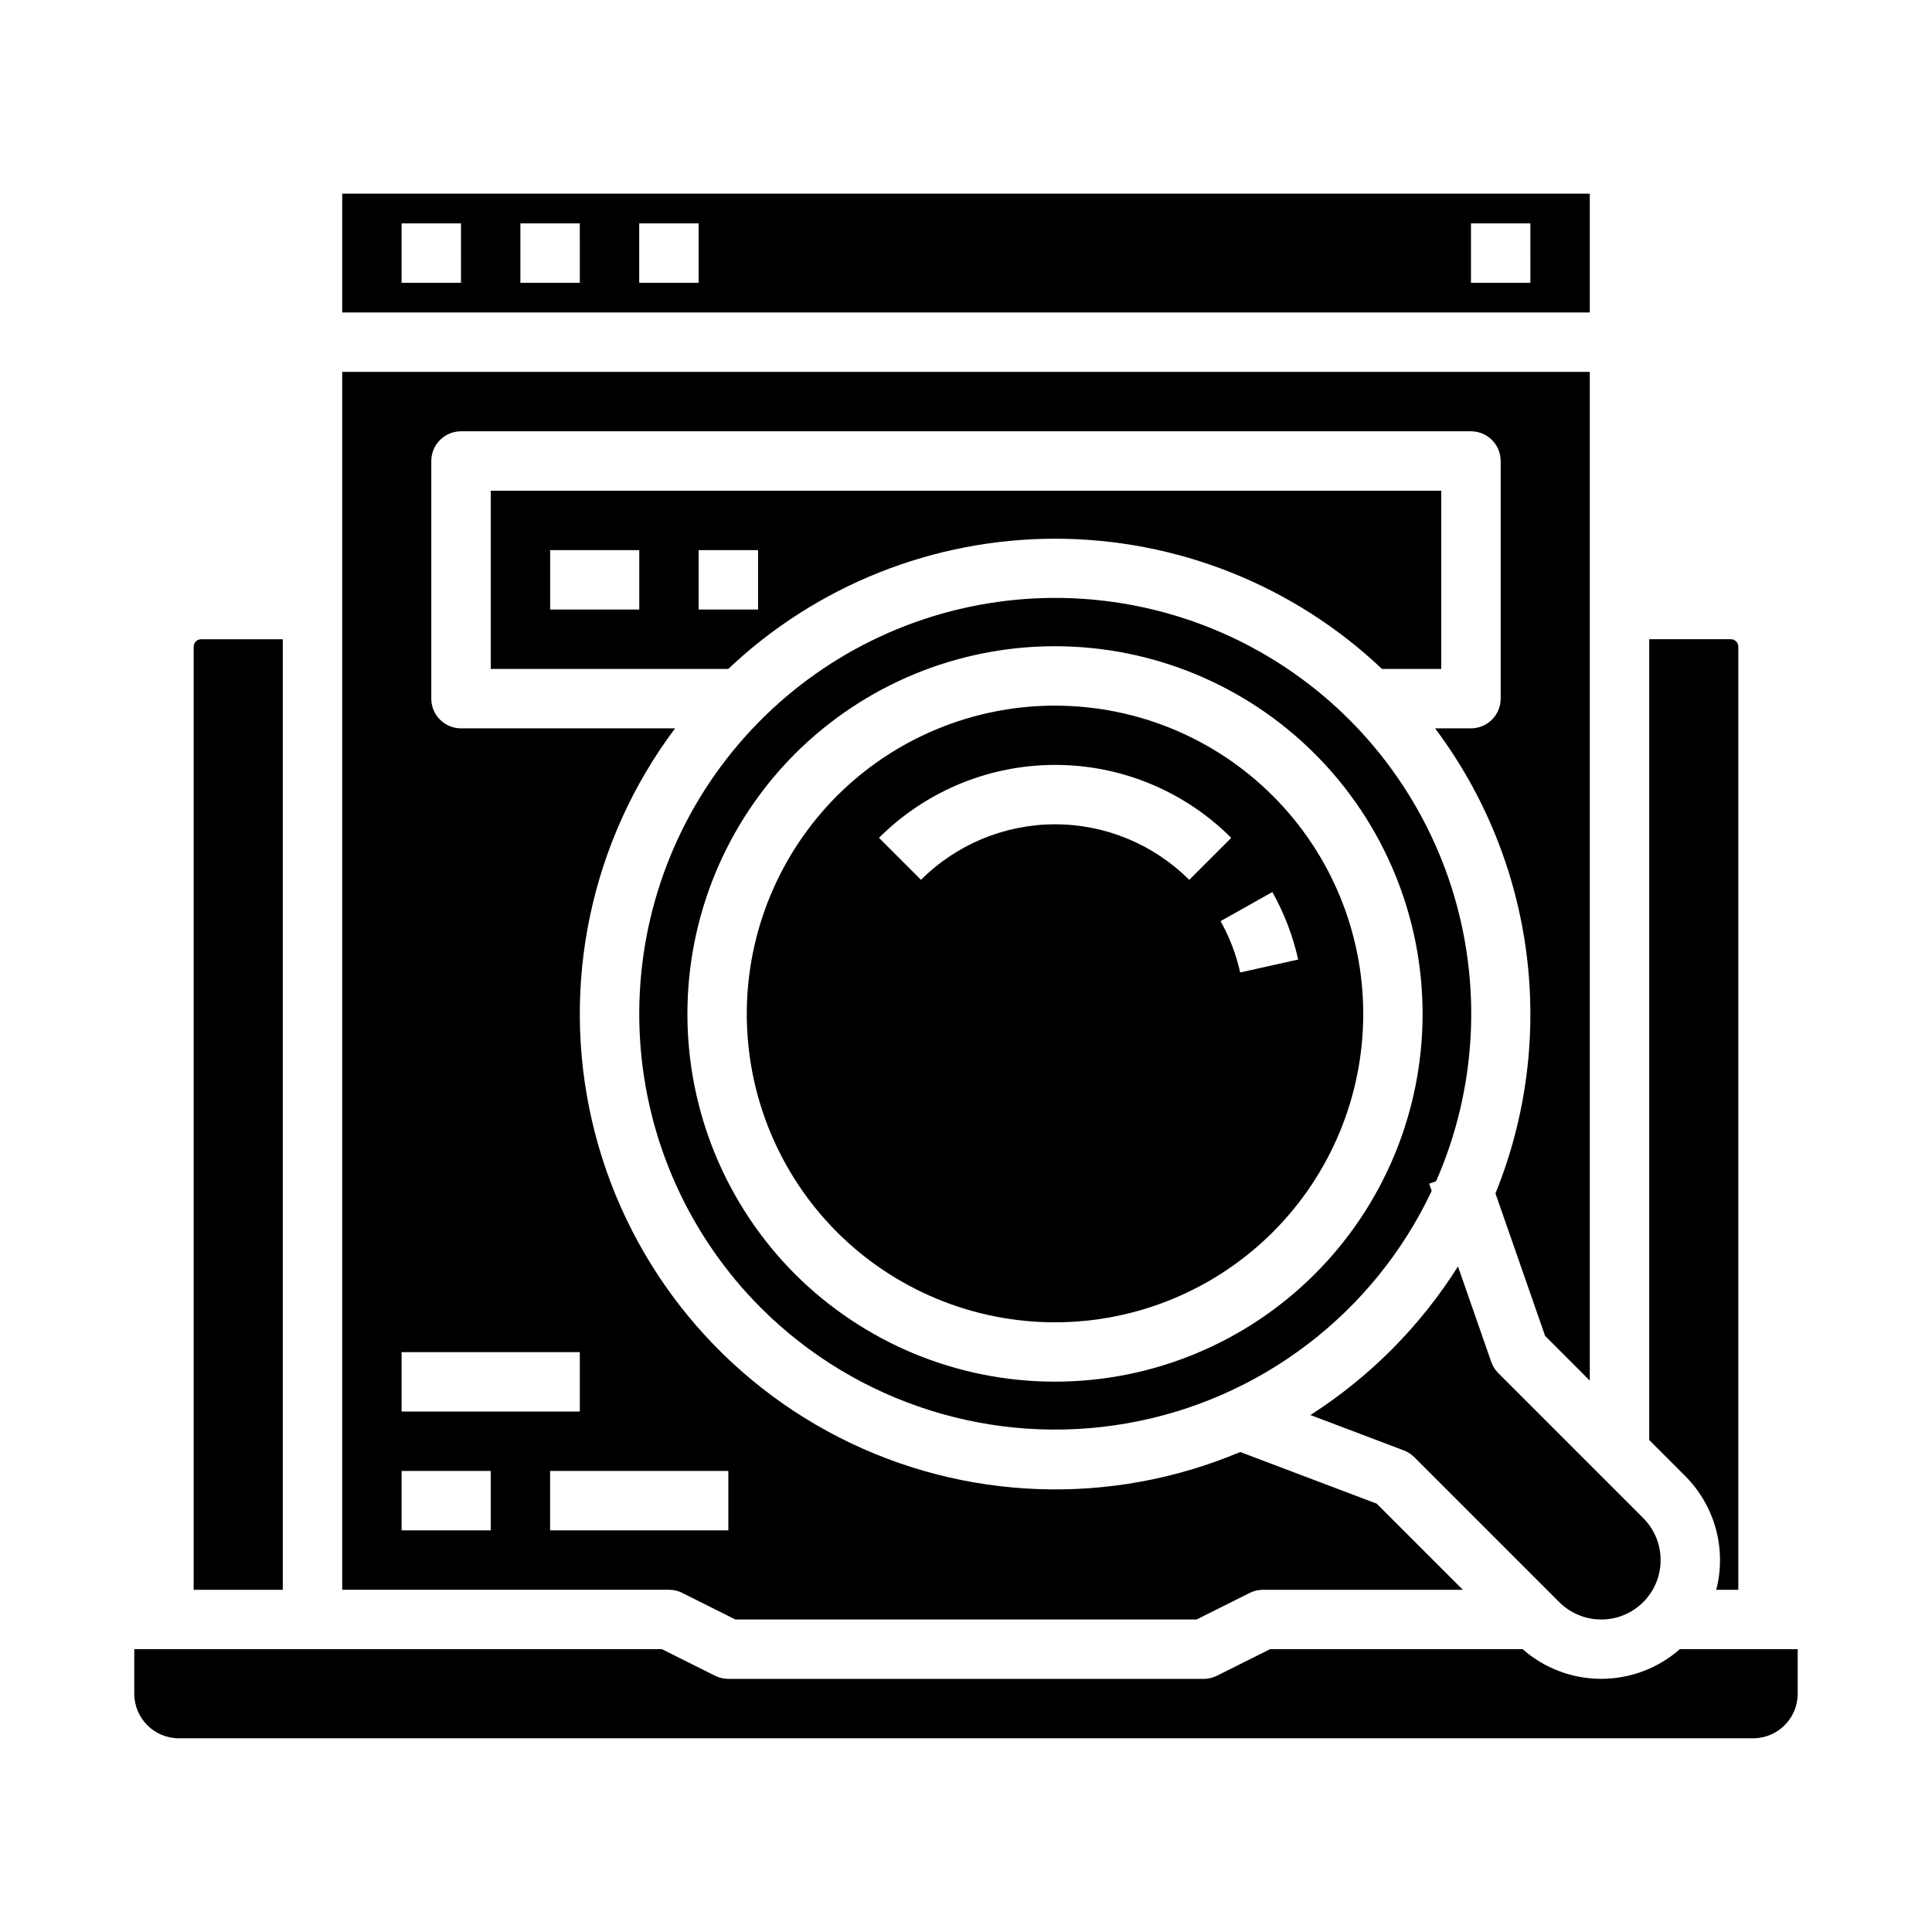
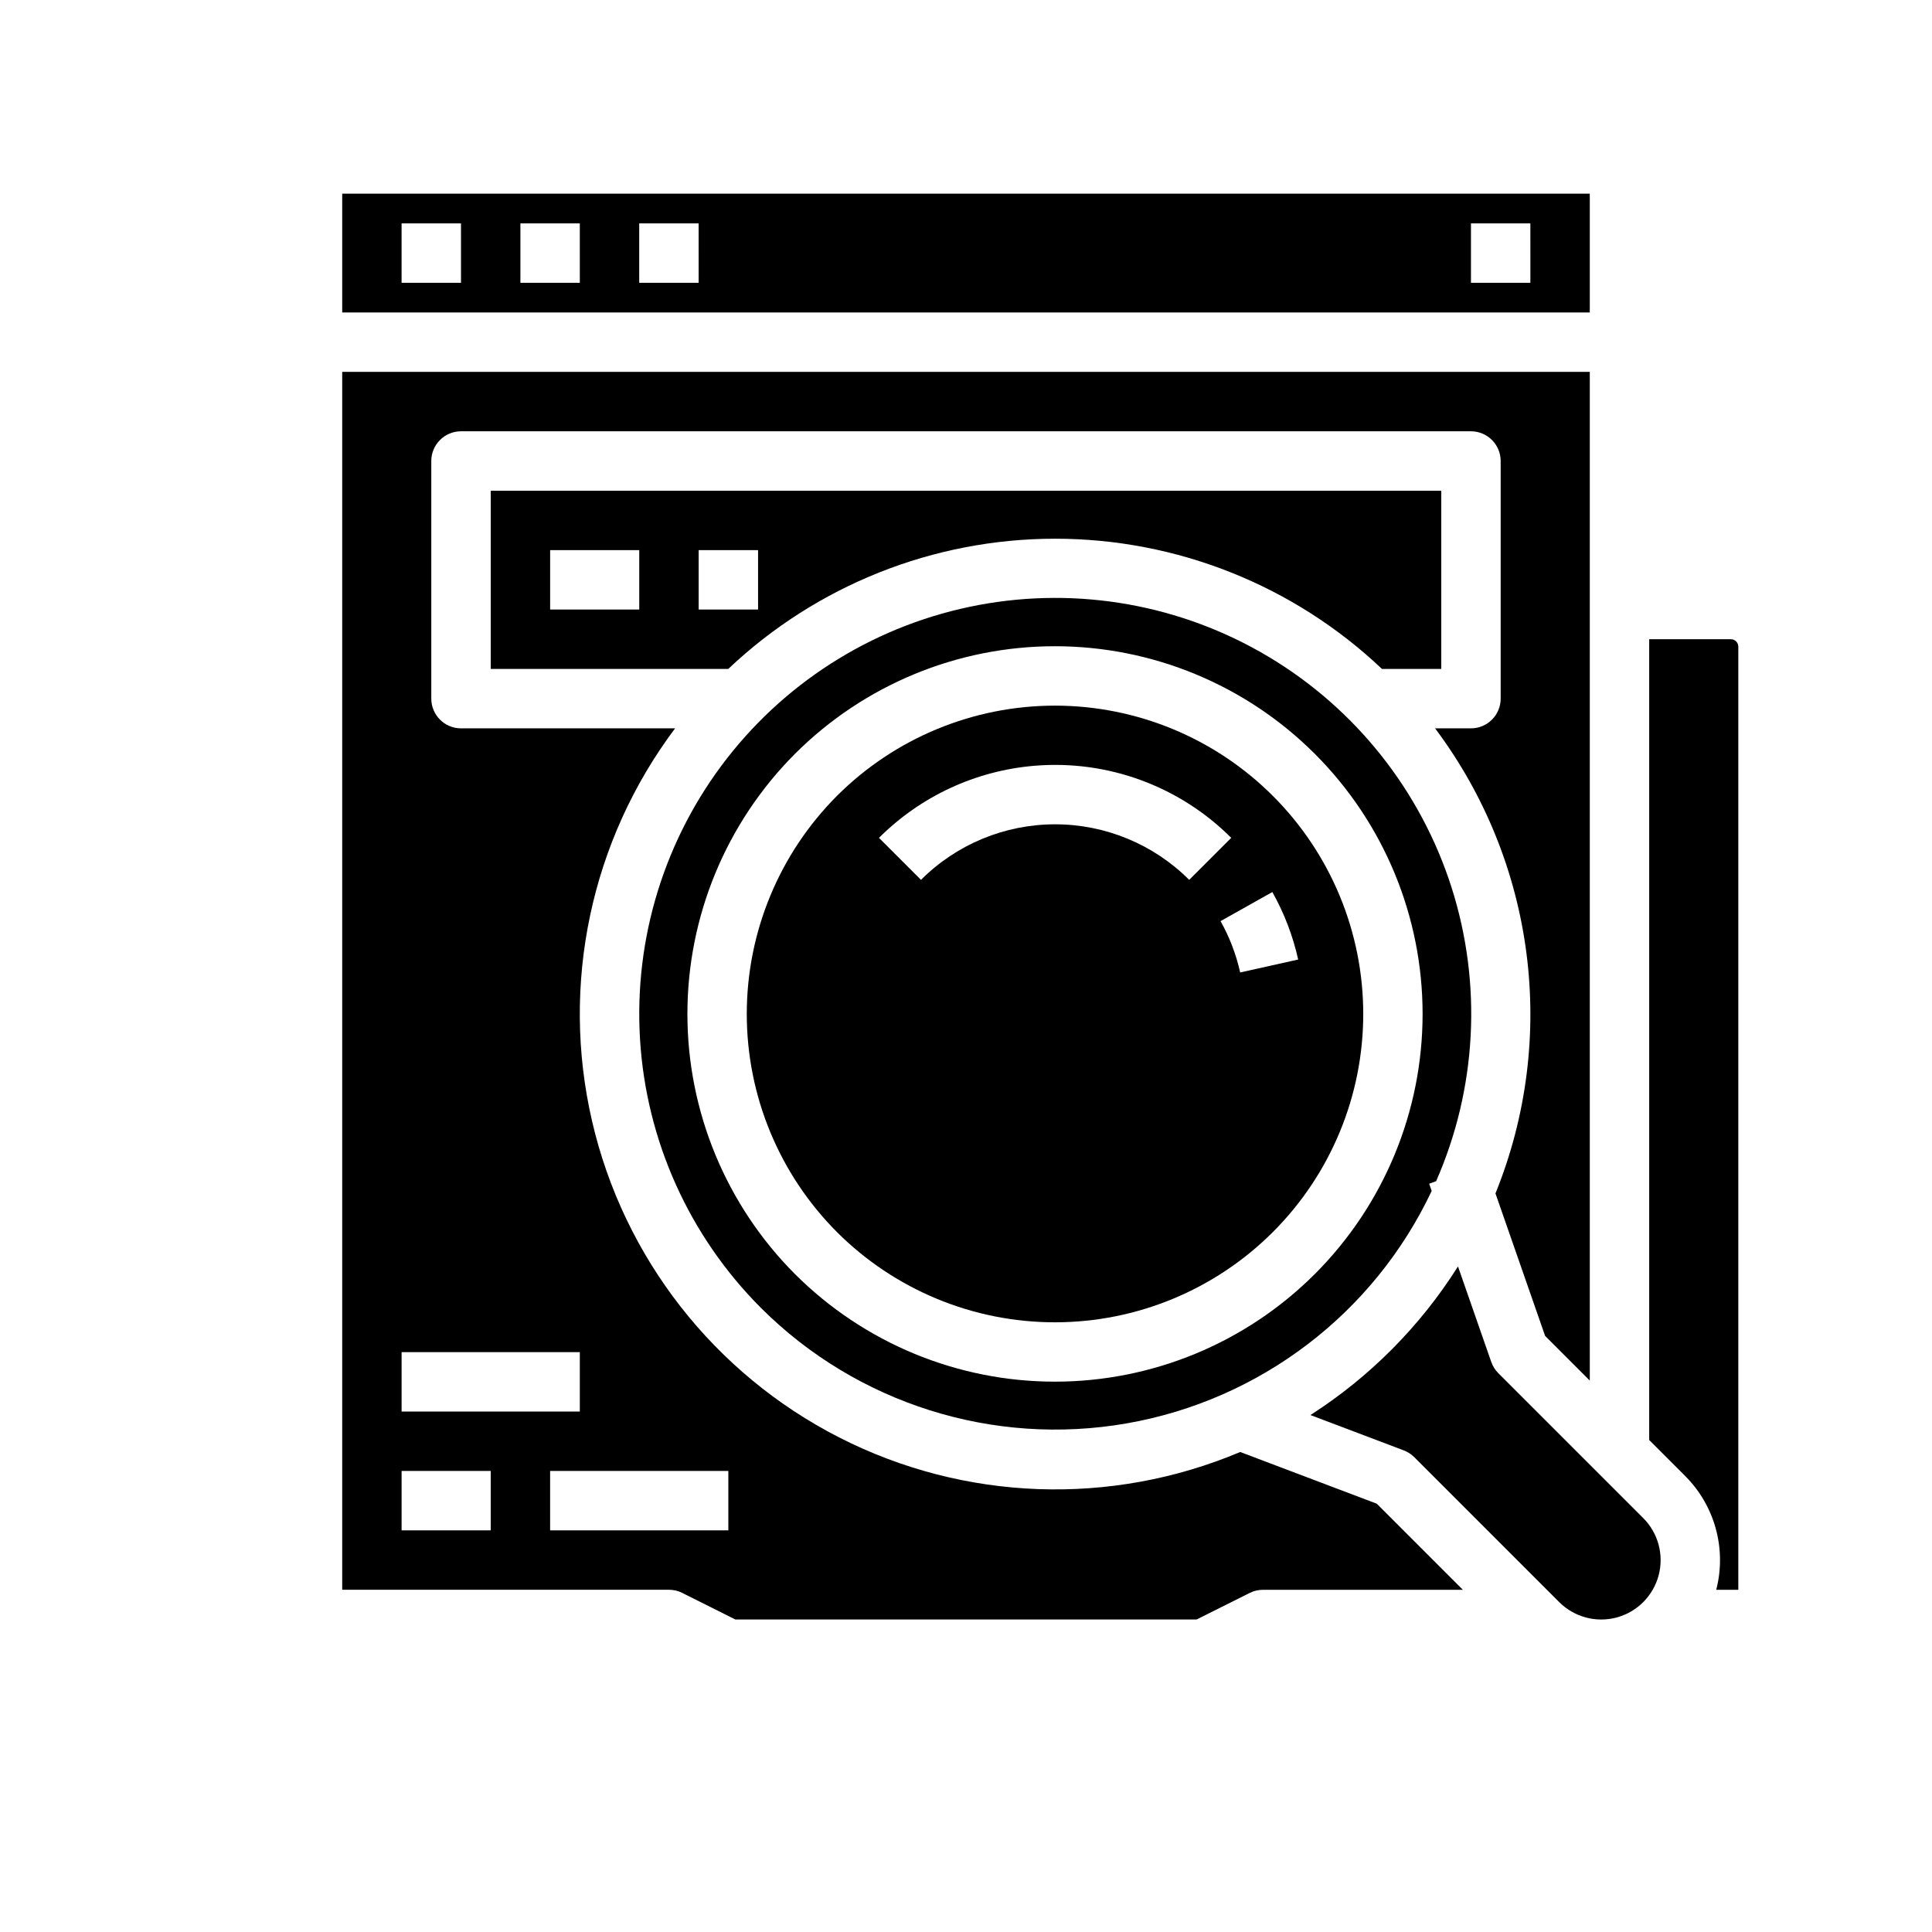
<svg xmlns="http://www.w3.org/2000/svg" fill="#000000" width="800px" height="800px" version="1.1" viewBox="144 144 512 512">
  <g>
    <path d="m365.81 470.52c15.328 15.312 36.109 23.91 57.777 23.906 21.668-0.008 42.445-8.621 57.762-23.941 15.32-15.324 23.926-36.105 23.926-57.77 0-21.668-8.605-42.449-23.926-57.77-15.316-15.324-36.094-23.938-57.762-23.945-21.668-0.004-42.449 8.594-57.777 23.906-15.309 15.344-23.906 36.133-23.906 57.809 0 21.672 8.598 42.461 23.906 57.805zm122.22-72.234-15.367 3.426c-1.062-4.762-2.812-9.348-5.203-13.602l13.727-7.711c3.141 5.598 5.449 11.621 6.844 17.887zm-69.91-51.348c19.352-1.629 38.441 5.363 52.168 19.102l-11.137 11.129c-9.426-9.426-22.207-14.719-35.539-14.719-13.328 0-26.113 5.293-35.539 14.719l-11.133-11.129c11.039-11.031 25.625-17.801 41.18-19.102z" />
    <path d="m345.69 490.64c25.41 25.34 61.555 36.742 96.906 30.57s65.496-29.148 80.816-61.602l-0.672-1.922 1.836-0.641v0.004c10.812-24.609 12.266-52.32 4.082-77.926-8.188-25.602-25.445-47.332-48.527-61.105-23.086-13.77-50.406-18.633-76.824-13.672-26.418 4.961-50.113 19.402-66.633 40.609-16.516 21.207-24.715 47.719-23.055 74.547 1.66 26.828 13.062 52.125 32.07 71.137zm8.988-146.87c18.281-18.266 43.066-28.52 68.906-28.512 25.84 0.008 50.617 10.277 68.887 28.551 18.27 18.273 28.531 43.059 28.531 68.898s-10.262 50.621-28.531 68.895-43.047 28.543-68.887 28.551c-25.84 0.008-50.625-10.246-68.906-28.508-18.258-18.301-28.508-43.09-28.508-68.938s10.25-50.641 28.508-68.938z" />
    <path d="m510.24 321.28h15.711v-47.23h-251.9v47.23h62.945-0.004c23.398-22.164 54.398-34.516 86.625-34.516 32.23 0 63.23 12.352 86.625 34.516zm-196.83-15.742h-23.617v-15.746h23.617zm31.488 0h-15.746v-15.746h15.742z" />
    <path d="m565.31 195.32h-330.62v31.488h330.62zm-299.14 23.617h-15.746v-15.742h15.742zm31.488 0h-15.746v-15.742h15.742zm31.488 0h-15.746v-15.742h15.742zm220.42 0h-15.746v-15.742h15.742z" />
    <path d="m598.82 565.31h5.852v-249.94c0-0.523-0.207-1.023-0.578-1.391-0.367-0.371-0.867-0.578-1.391-0.578h-21.648v212.22l9.551 9.551c7.875 7.883 11 19.344 8.215 30.137z" />
    <path d="m539.2 504.93-8.82-25.309c-9.992 15.836-23.344 29.281-39.105 39.383l24.75 9.367-0.004 0.004c1.043 0.395 1.992 1.008 2.781 1.797l38.406 38.406v-0.004c3.977 3.981 9.773 5.531 15.207 4.078 5.434-1.457 9.676-5.703 11.133-11.137 1.453-5.43-0.098-11.227-4.074-15.207l-38.406-38.406v0.004c-0.84-0.84-1.477-1.855-1.867-2.977z" />
    <path d="m324.8 566.14 14.082 7.043h122.23l14.082-7.039v-0.004c1.094-0.547 2.297-0.828 3.519-0.828h52.961l-22.812-22.816-36.195-13.703c-34.27 14.465-73.176 13.047-106.3-3.867-33.125-16.914-57.09-47.598-65.469-83.836-8.383-36.238-0.324-74.328 22.012-104.07h-56.738c-4.348 0-7.875-3.527-7.875-7.875v-62.973c0-4.348 3.527-7.875 7.875-7.875h267.65c2.086 0 4.09 0.832 5.566 2.309s2.305 3.477 2.305 5.566v62.977-0.004c0 2.09-0.828 4.094-2.305 5.566-1.477 1.477-3.481 2.309-5.566 2.309h-9.508c26.566 35.441 32.637 82.203 16 123.25l13.16 37.766 11.836 11.836v-267.32h-330.62v322.75h86.594-0.004c1.223 0 2.43 0.281 3.523 0.828zm-74.371-63.805h47.23v15.742h-47.23zm23.617 47.23h-23.617v-15.742h23.617zm15.742-15.742h47.23v15.742h-47.23z" />
-     <path d="m589.17 581.05c-5.758 5.062-13.16 7.859-20.828 7.859-7.668 0-15.07-2.797-20.828-7.859h-66.934l-14.082 7.039c-1.094 0.547-2.301 0.832-3.519 0.832h-125.95c-1.223 0-2.43-0.285-3.523-0.832l-14.082-7.039h-139.84v11.809c0.008 6.519 5.289 11.801 11.809 11.809h417.21c6.519-0.008 11.801-5.289 11.809-11.809v-11.809z" />
-     <path d="m218.94 313.41h-21.648c-1.086 0-1.969 0.883-1.969 1.969v249.94h23.617z" />
  </g>
</svg>